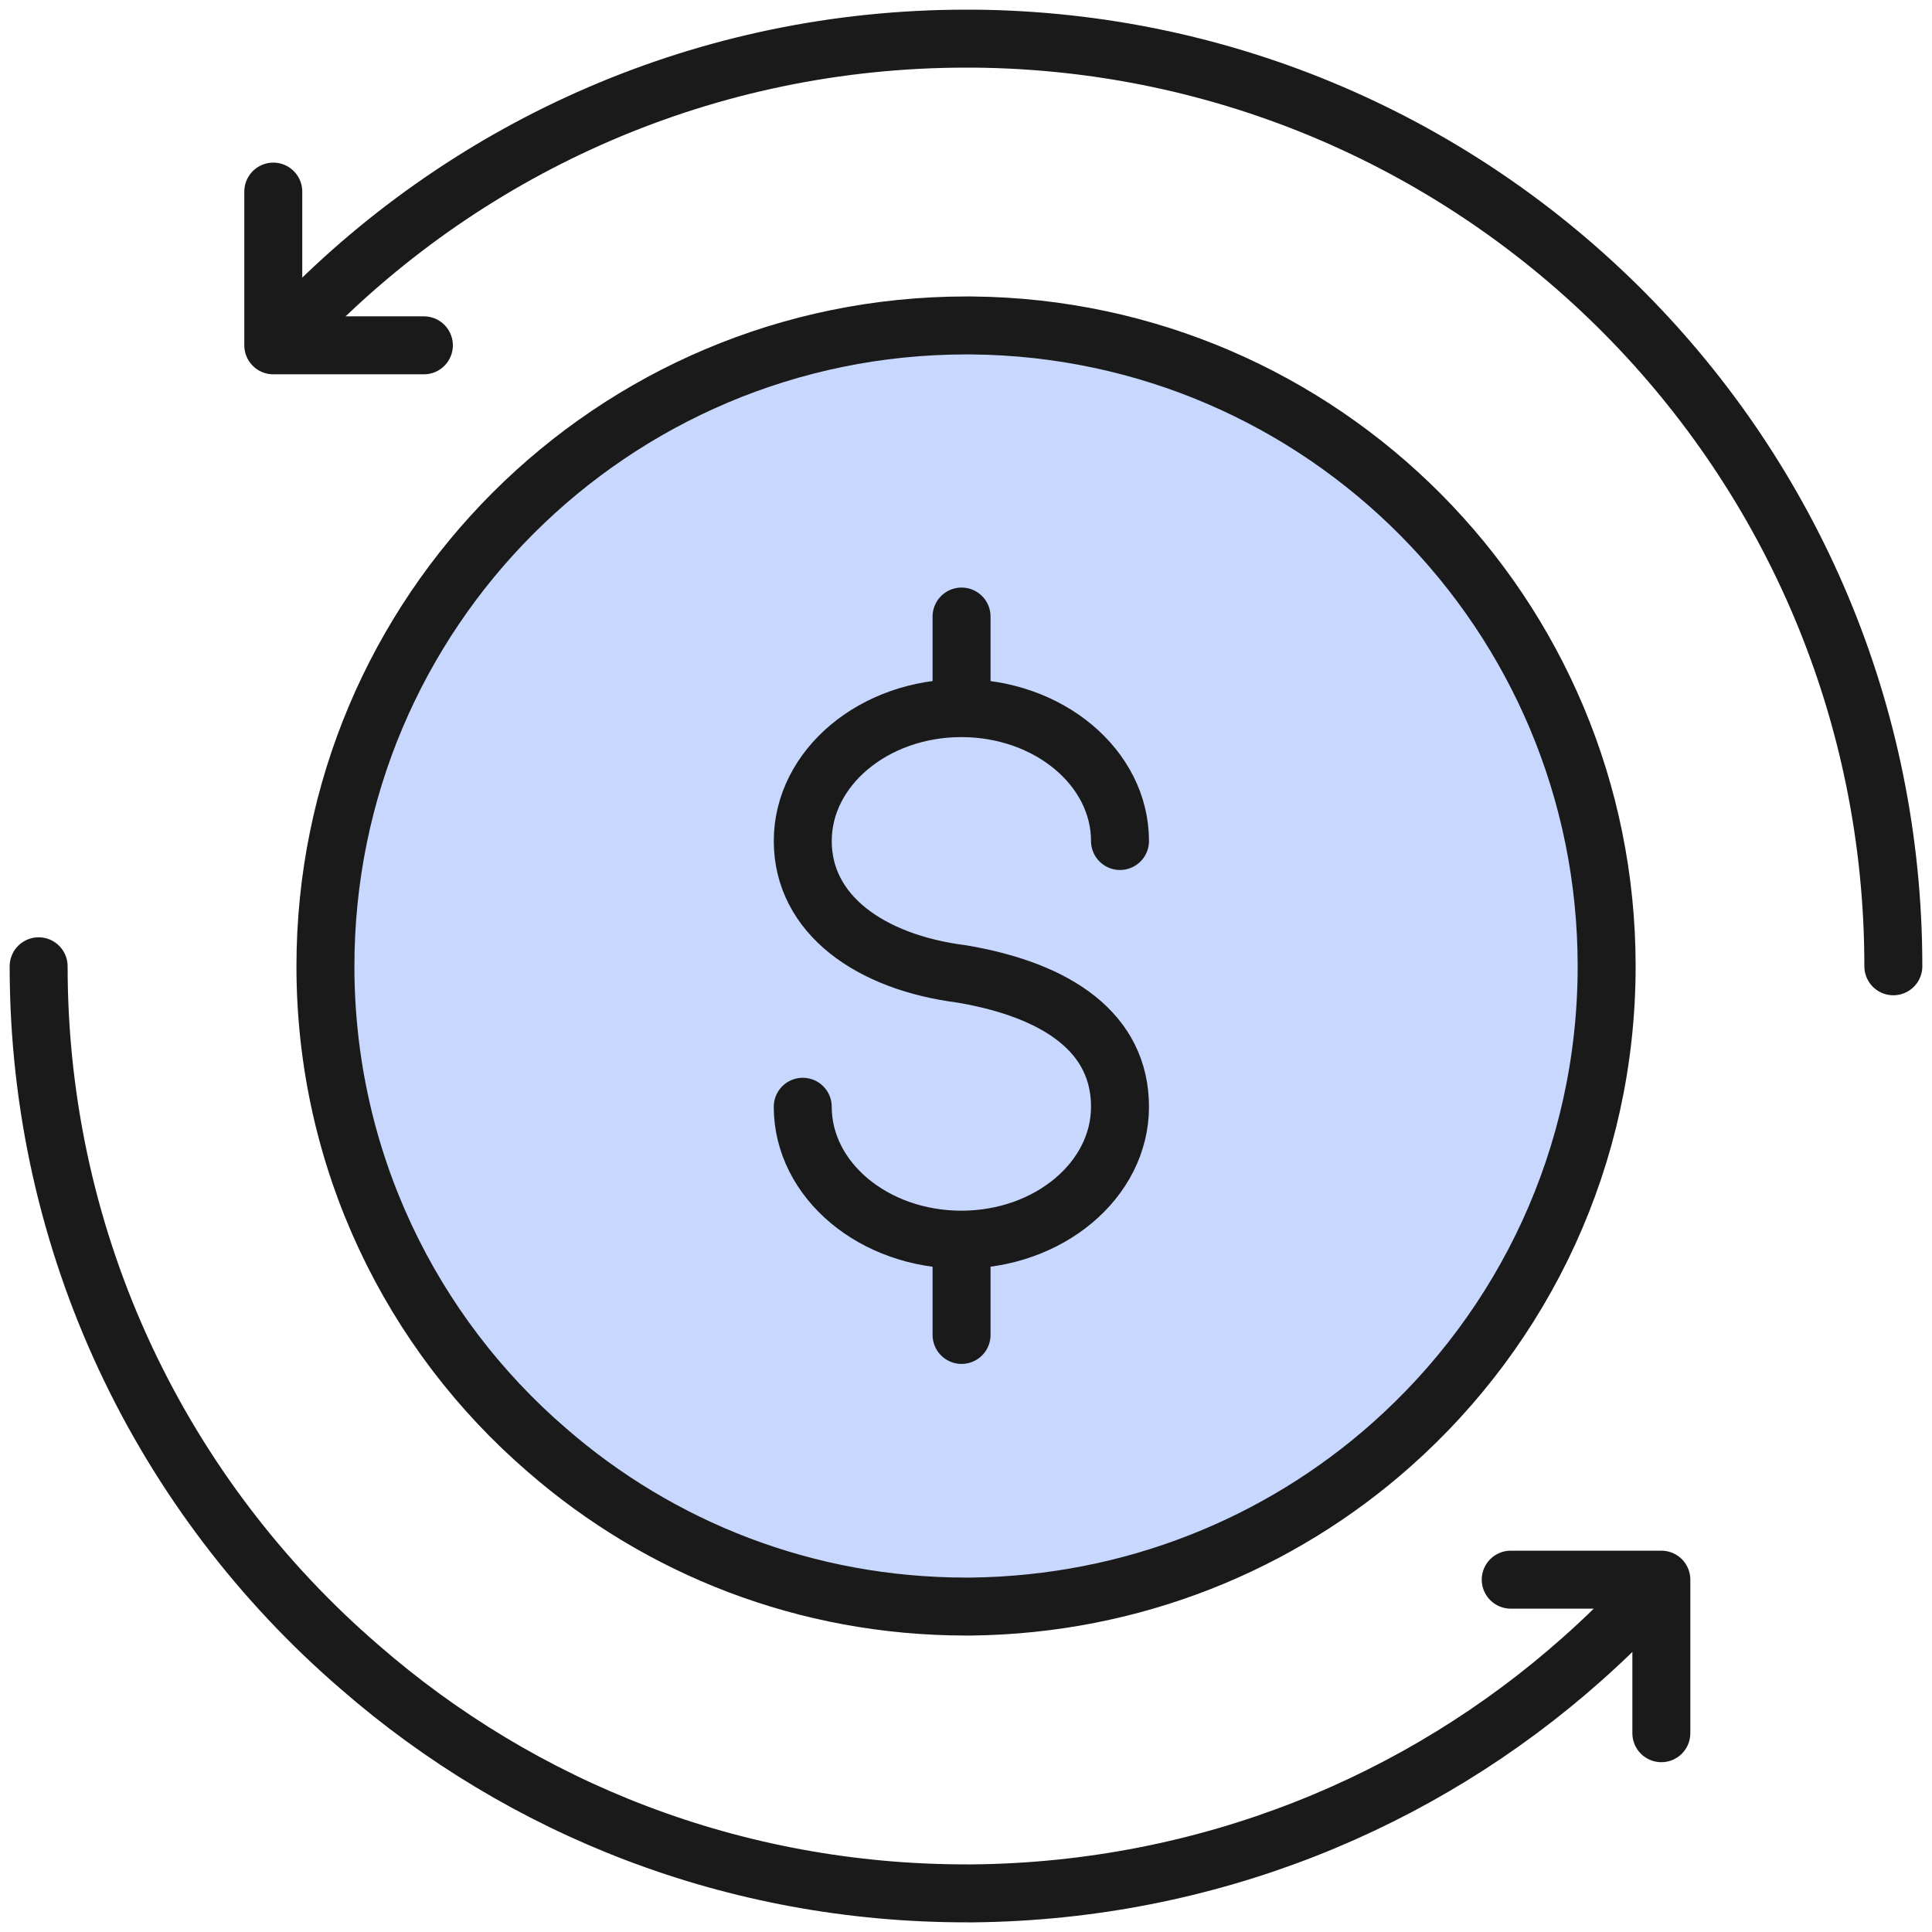
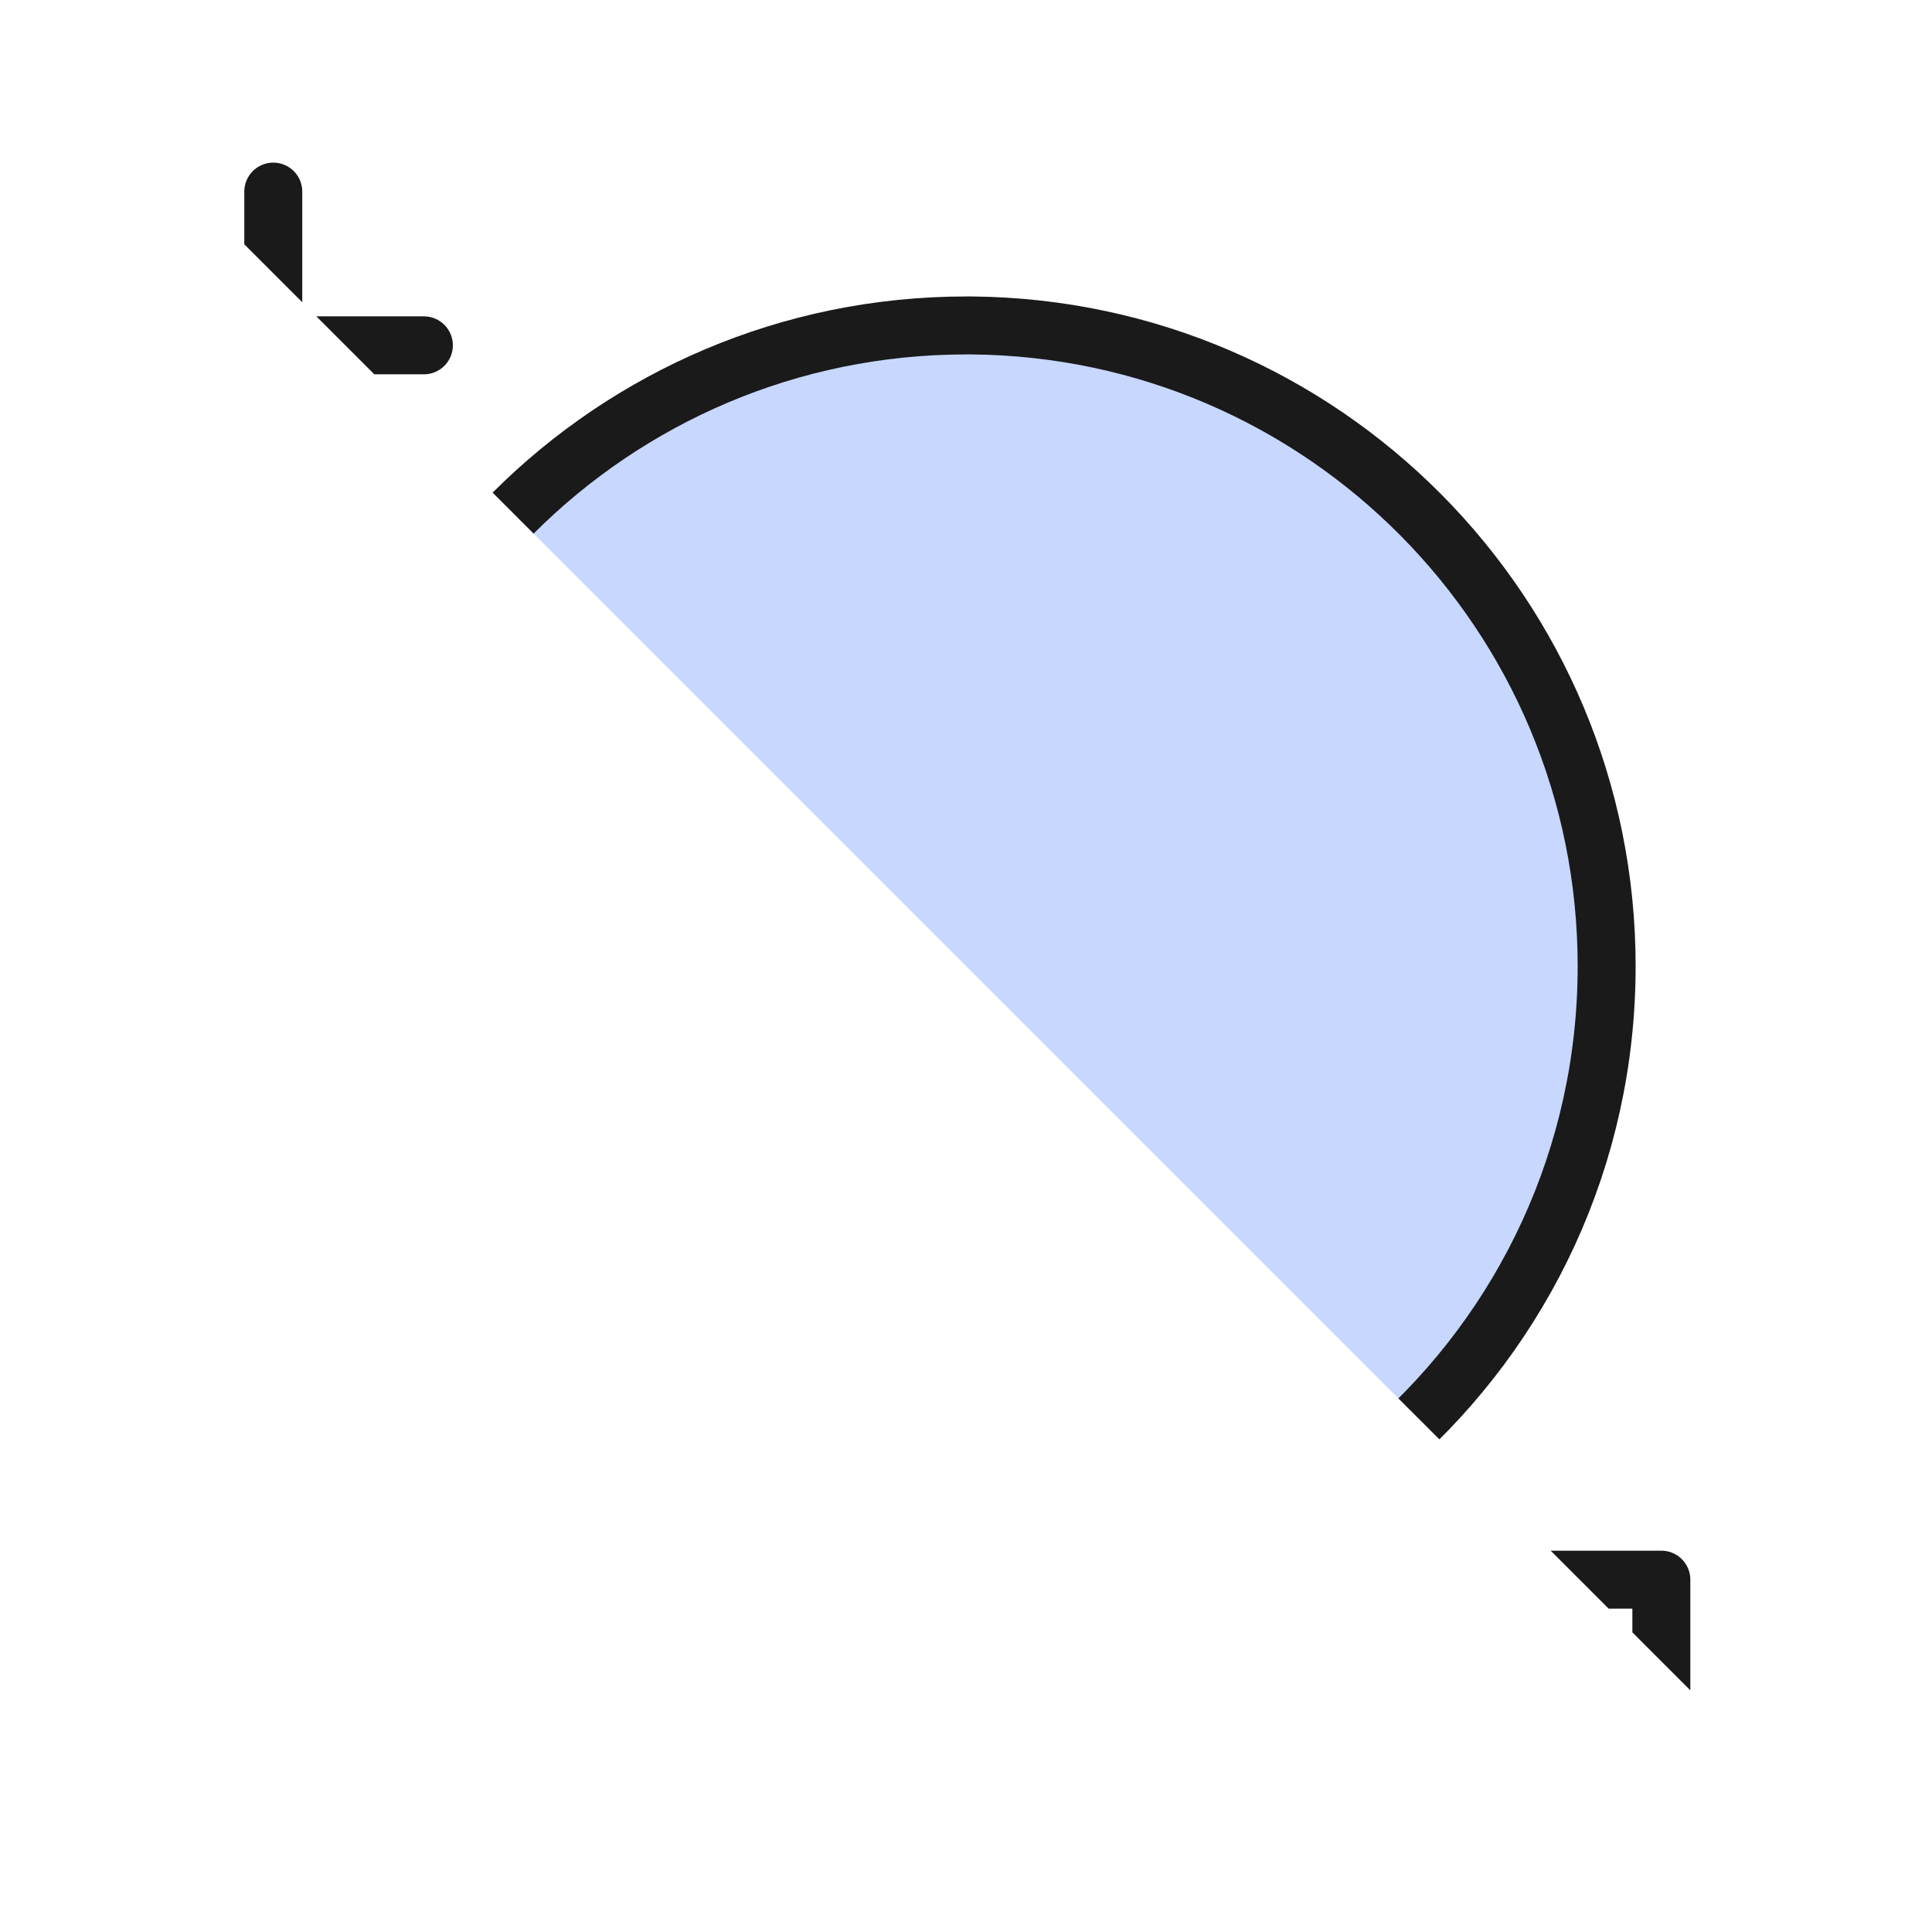
<svg xmlns="http://www.w3.org/2000/svg" width="100" height="100" fill="none">
  <g clip-path="url(#a)" stroke="#1A1A1A" stroke-width="3" stroke-linecap="round" stroke-linejoin="round">
    <path d="M83.16 50.005c0 9.863-4.296 18.708-11.145 24.78-5.78 5.133-13.394 8.269-21.736 8.37h-.272c-8.3 0-15.865-3.026-21.685-8.088-7.03-6.051-11.478-15.027-11.478-25.052 0-18.324 14.847-33.17 33.173-33.17h.272c18.186.162 32.871 14.936 32.871 33.17v-.01z" fill="#C7D7FE" />
-     <path d="M41.55 57.286c0 3.803 3.682 6.879 8.21 6.879 4.53 0 8.211-3.087 8.211-6.879 0-3.792-3.177-6.03-8.21-6.878-4.74-.605-8.21-3.086-8.21-6.878 0-3.792 3.681-6.878 8.21-6.878 4.529 0 8.21 3.086 8.21 6.878M49.77 36.642v-4.73M49.77 69.096v-4.73M15.676 16.452C24.39 7.537 36.554 2 50.019 2h.394c26.324.232 47.586 21.622 47.586 48.015M85.413 82.408c-1.12 1.22-2.3 2.38-3.54 3.48C73.51 93.32 62.486 97.868 50.402 98h-.393c-12.012 0-22.976-4.377-31.398-11.719C8.455 77.527 2 64.528 2 50.015" />
    <path d="M14.145 9.917v7.957h7.795M85.991 89.71v-7.947h-7.796" />
  </g>
  <defs>
    <clipPath id="a">
-       <path fill="#fff" d="M0 0h100v100H0z" />
+       <path fill="#fff" d="M0 0h100v100z" />
    </clipPath>
  </defs>
</svg>